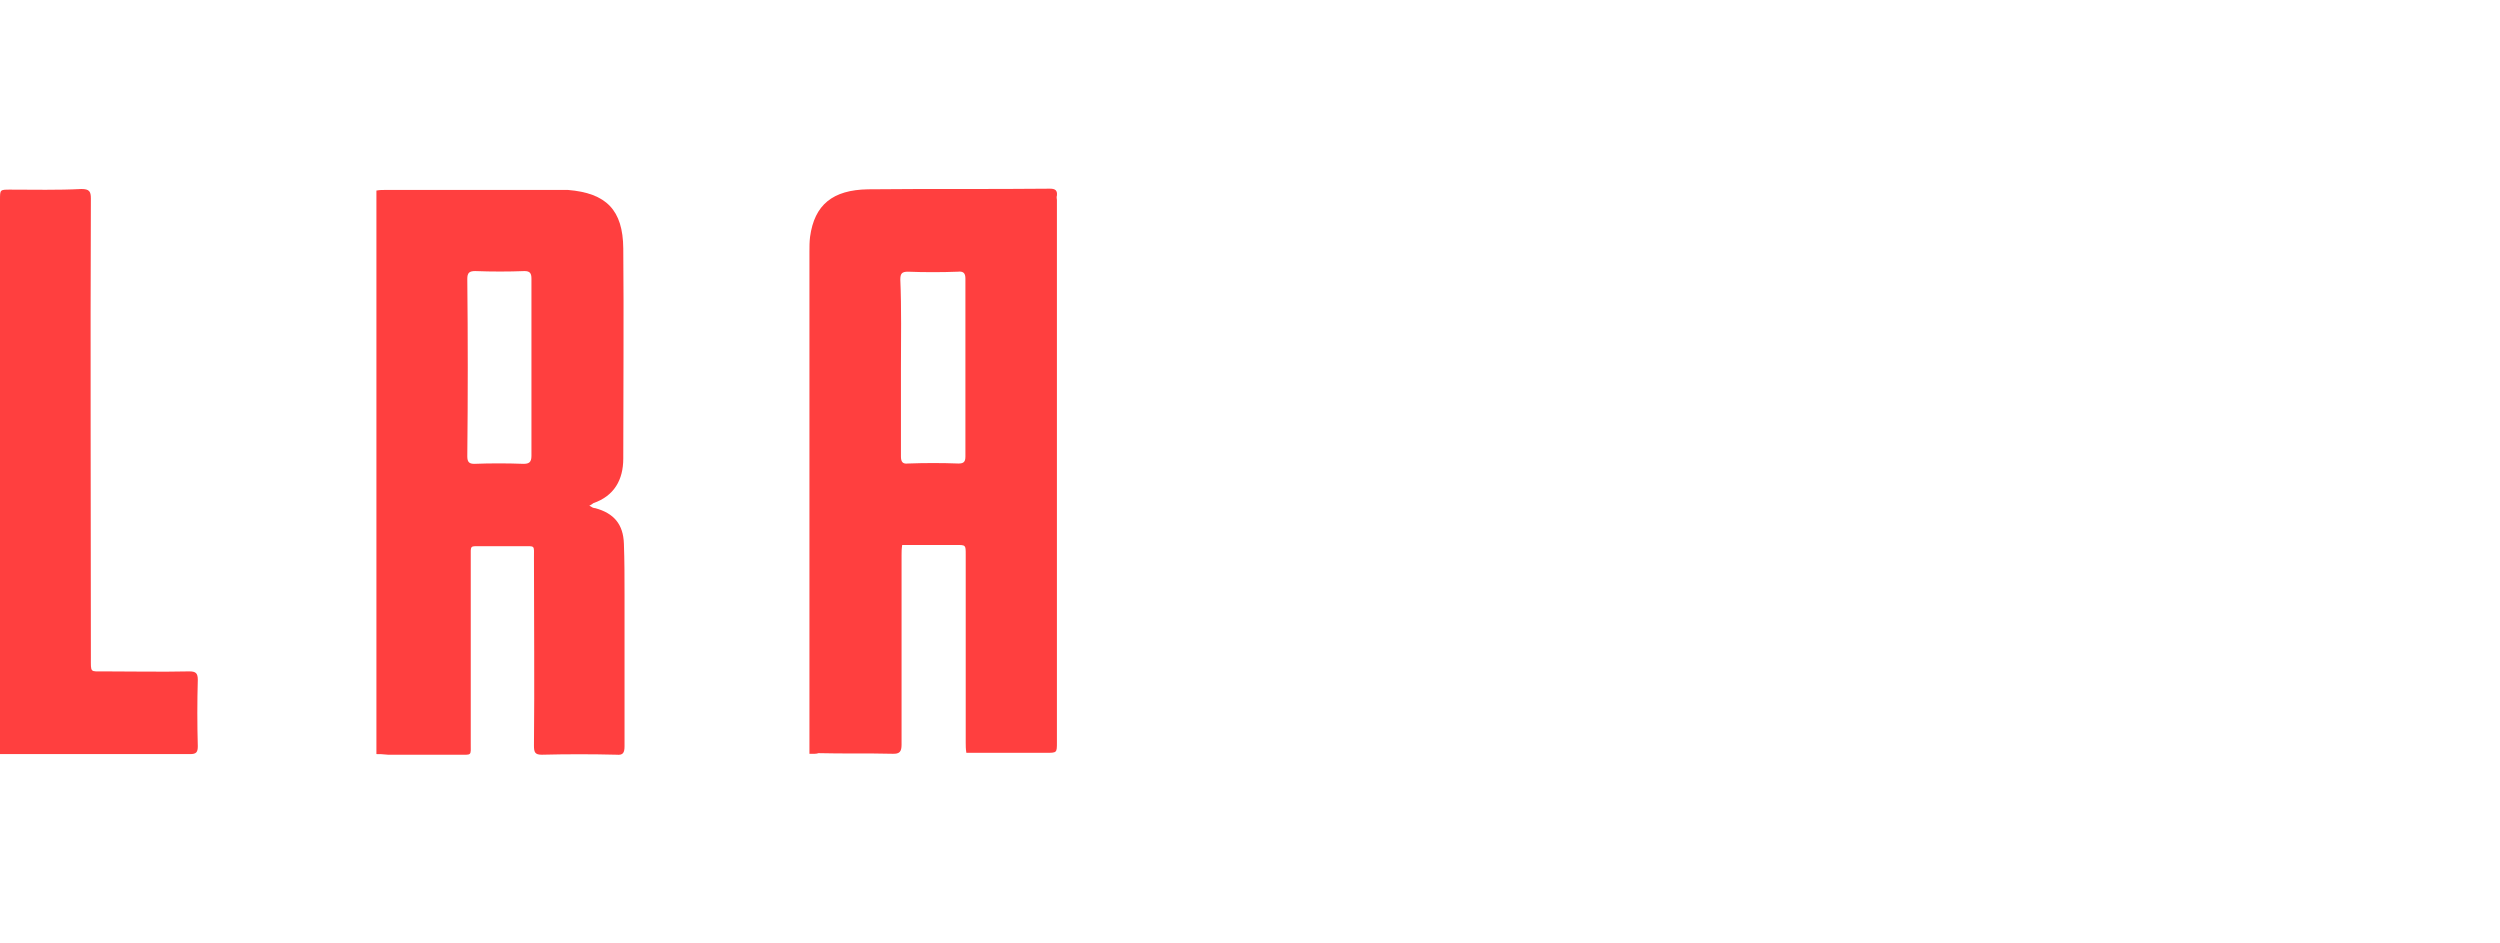
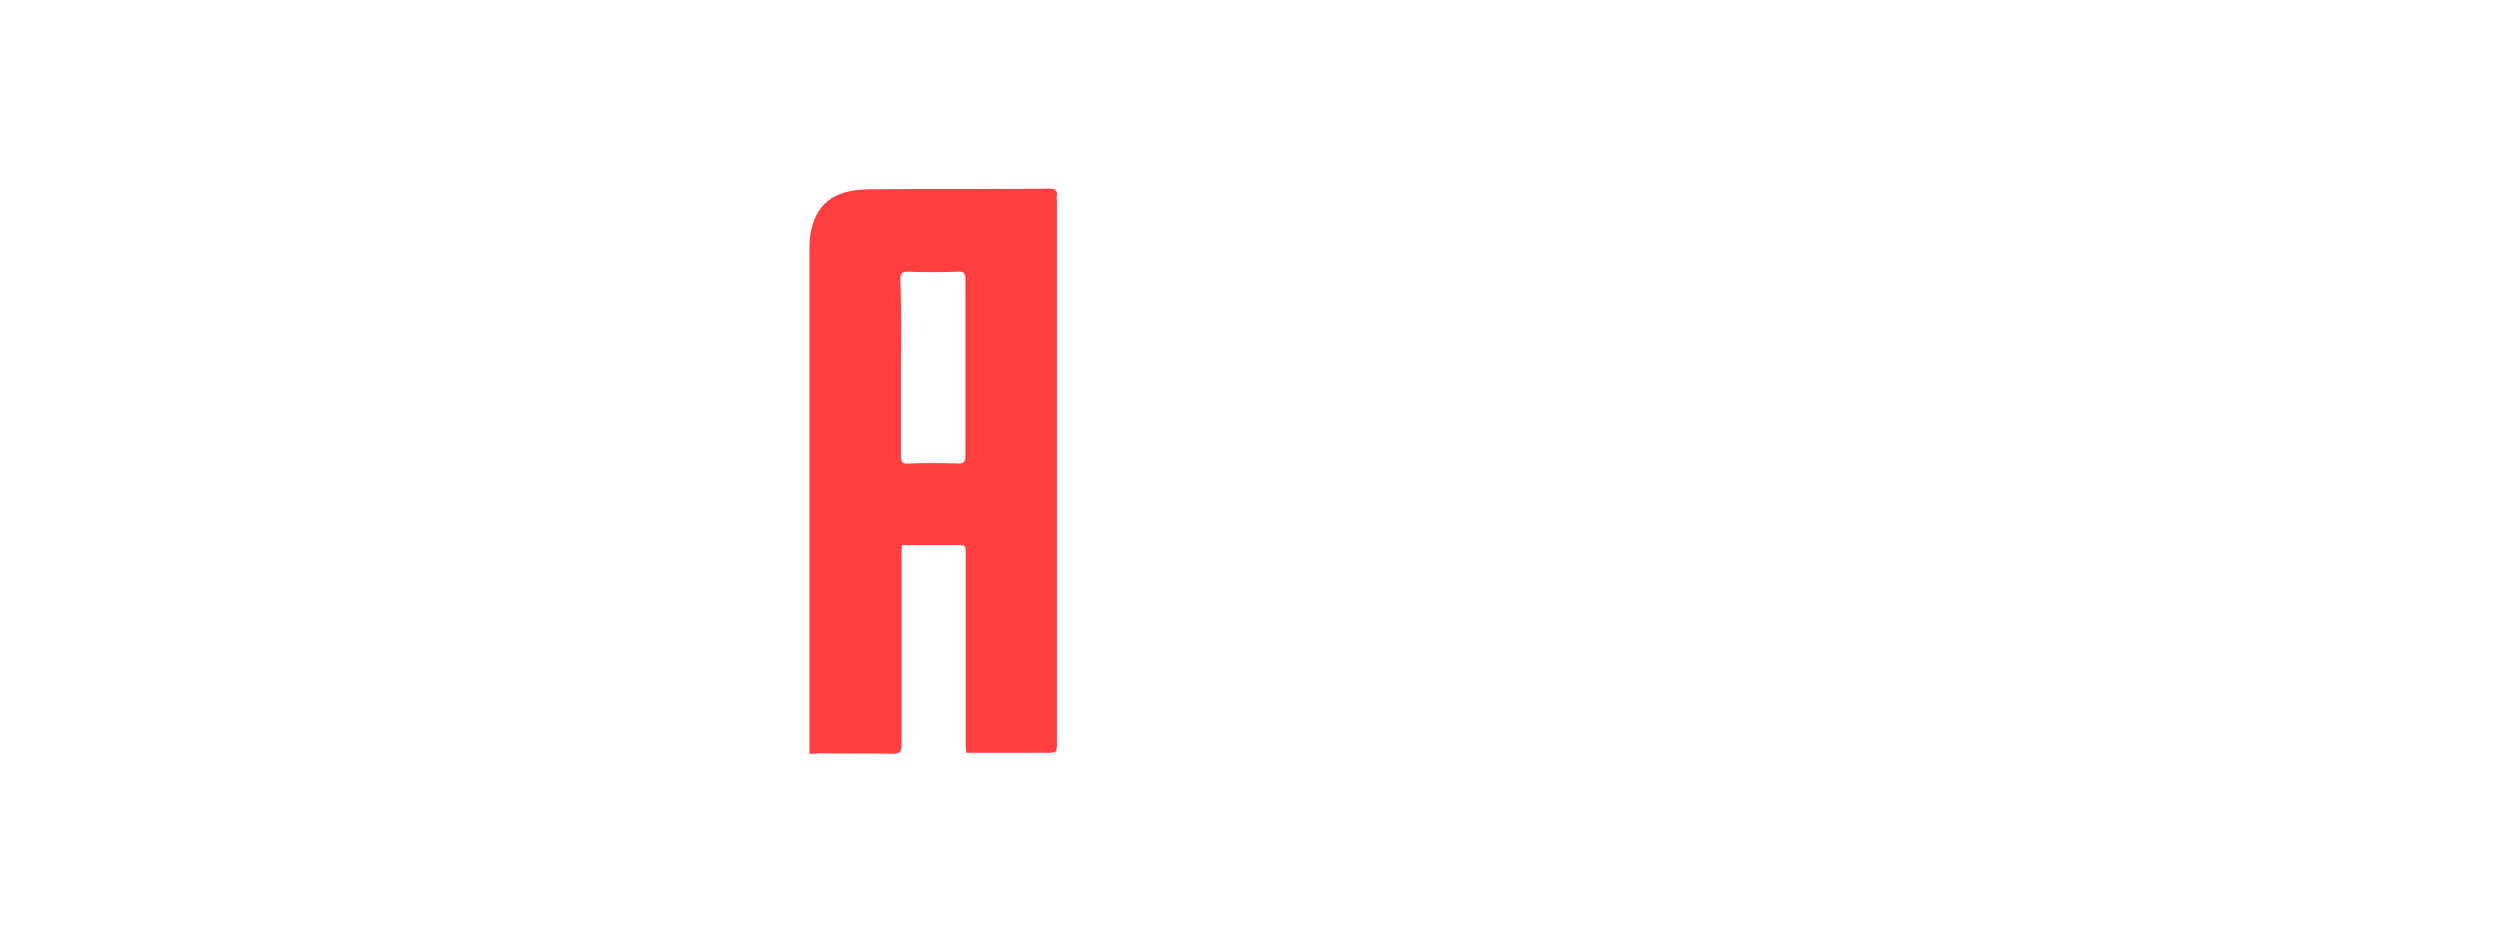
<svg xmlns="http://www.w3.org/2000/svg" version="1.1" id="Layer_1" x="0px" y="0px" viewBox="0 0 795 300" style="enable-background:new 0 0 795 300;" xml:space="preserve">
  <style type="text/css">
	.st0{fill:#FF3F3F;}
</style>
  <g>
    <path class="st0" d="M257.4,239.7c0-1.1,0-2.1,0-3c0-52.1,0-104.5,0-156.6c0-1.6,0-3.2,0.2-4.8c1.4-10.2,7.2-14.9,18.4-15.1   c19.2-0.2,38.5,0,57.9-0.2c1.6,0,2.4,0.5,2.2,2.2c-0.2,0.5,0,1,0,1.4c0,57.6,0,115.1,0,172.5c0,3.3,0,3.3-3.5,3.3   c-7.5,0-15.1,0-22.4,0c-0.8,0-1.7,0-2.9,0c-0.2-1.3-0.2-2.2-0.2-3.2c0-20,0-40.1,0-59.9c0-3,0-3-3-3c-5.7,0-11.3,0-17.2,0   c-0.2,1.3-0.2,2.2-0.2,3.2c0,20,0,40.1,0,60.3c0,2.2-0.6,3-2.9,2.9c-7.8-0.2-15.7,0-23.5-0.2C259.5,239.8,258.5,239.7,257.4,239.7z    M286.5,117.1c0,9.4,0,18.8,0,28.1c0,1.7,0.6,2.4,2.2,2.2c5.4-0.2,10.7-0.2,16.1,0c1.6,0,2.2-0.5,2.2-2.2c0-18.9,0-37.7,0-56.6   c0-1.7-0.6-2.4-2.4-2.2c-5.2,0.2-10.7,0.2-15.9,0c-1.9,0-2.4,0.6-2.4,2.5C286.7,98.2,286.5,107.7,286.5,117.1z" />
-     <path class="st0" d="M119.7,239.8c0-59.9,0-119.4,0-179.2c1-0.2,1.9-0.2,2.9-0.2c18.8,0,37.4,0,56.1,0c0.6,0,1.3,0,1.9,0   c12.2,1,17.5,6.4,17.6,18.6c0.2,22.3,0,44.5,0,66.8c0,6.8-2.9,11.9-9.5,14.2c-0.3,0.2-0.6,0.5-1.3,0.8c0.8,0.5,1.3,0.8,1.9,0.8   c5.9,1.6,8.9,5.1,9.1,11.3c0.2,5.4,0.2,10.7,0.2,16.1c0,16.1,0,32.3,0,48.3c0,2.1-0.5,2.9-2.5,2.7c-7.9-0.2-15.9-0.2-23.8,0   c-2.2,0-2.5-0.8-2.5-2.9c0.2-19.9,0-39.7,0-59.6c0-4.3,0.5-3.8-3.7-3.8c-4.3,0-8.6,0-12.7,0s-3.7-0.5-3.7,3.7c0,19.6,0,39.1,0,58.8   c0,4.3,0.5,3.8-4,3.8c-7.5,0-14.8,0-22.3,0C121.6,239.8,120.7,239.8,119.7,239.8z M169,117.1c0-9.5,0-18.9,0-28.5   c0-1.7-0.5-2.4-2.2-2.4c-5.2,0.2-10.3,0.2-15.7,0c-1.9,0-2.5,0.6-2.5,2.5c0.2,18.8,0.2,37.5,0,56.4c0,1.7,0.5,2.4,2.2,2.4   c5.2-0.2,10.3-0.2,15.7,0c1.7,0,2.5-0.5,2.5-2.5C169,135.8,169,126.5,169,117.1z" />
-     <path class="st0" d="M0,239.8c0-1.1,0-2.2,0-3.2c0-57.7,0-115.4,0-173.1c0-3.2,0-3.2,3.2-3.2c7.6,0,15.1,0.2,22.7-0.2   c2.5,0,3,0.8,3,3c-0.2,48.8,0,97.5,0,146.1c0,4.8-0.3,4.3,4.1,4.3c9.1,0,18.1,0.2,27.2,0c2.1,0,2.7,0.6,2.7,2.7   c-0.2,7-0.2,14,0,21.1c0,1.9-0.5,2.5-2.4,2.5L0,239.8z" />
  </g>
</svg>